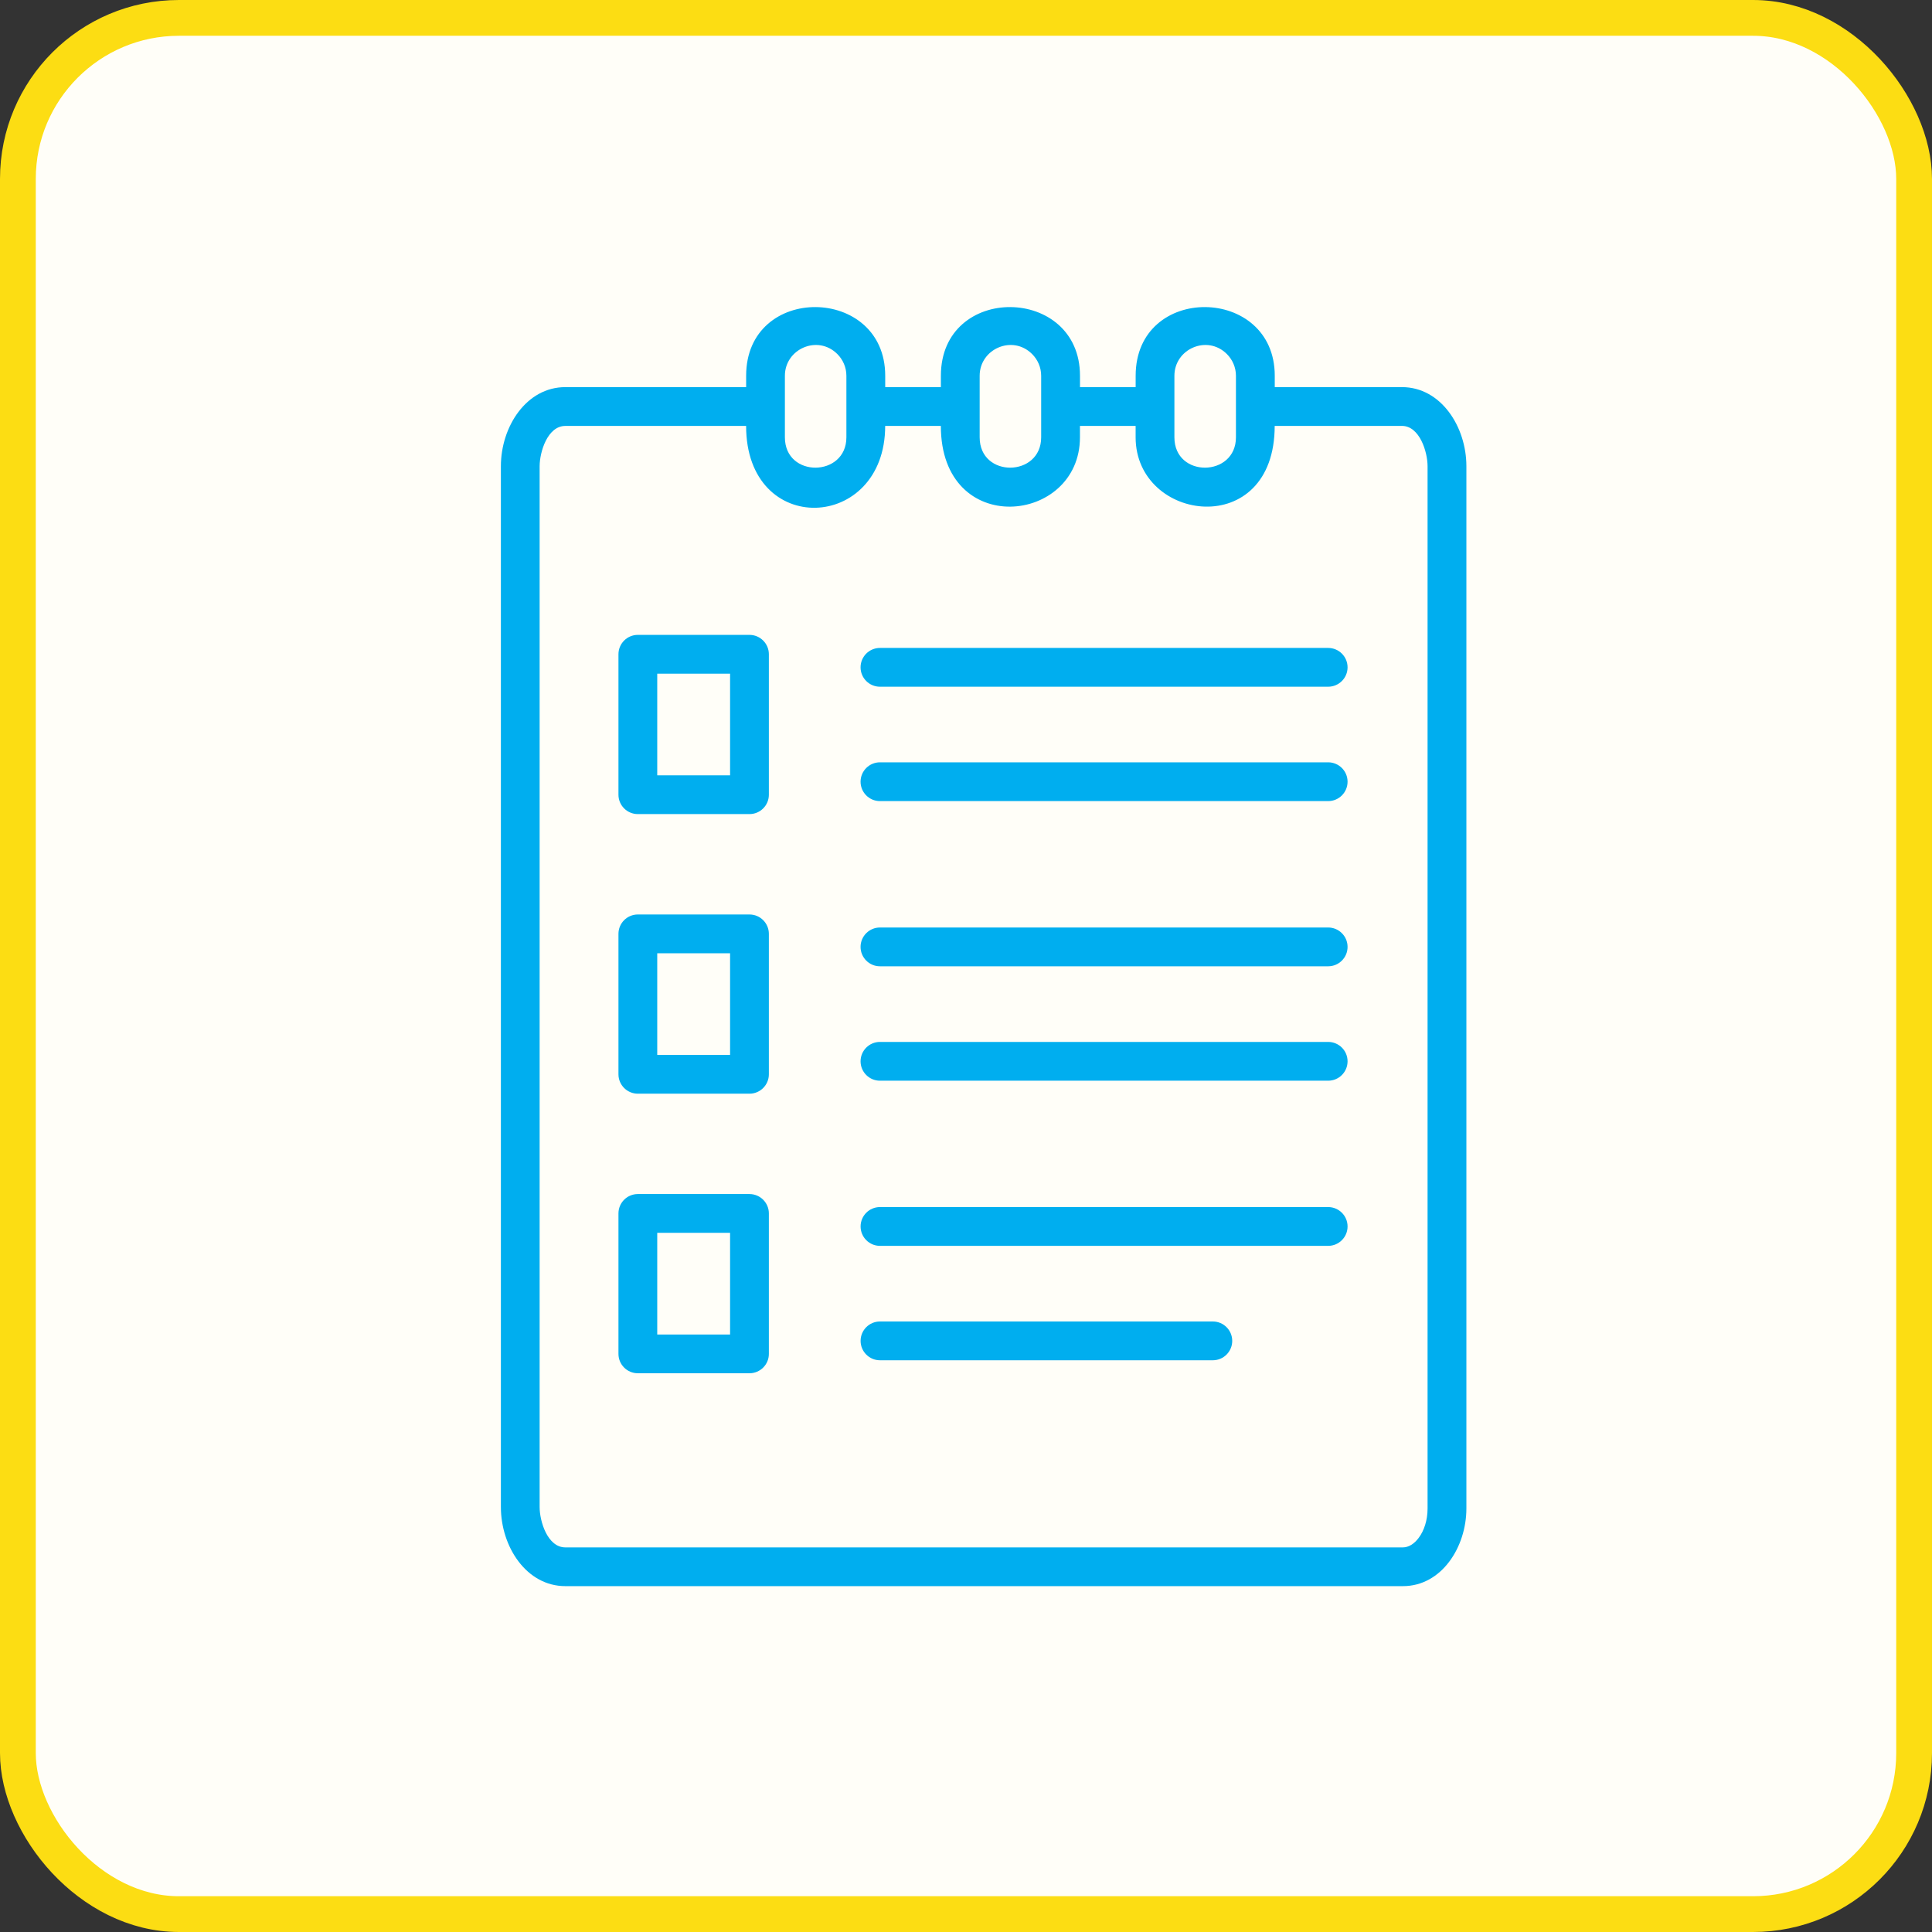
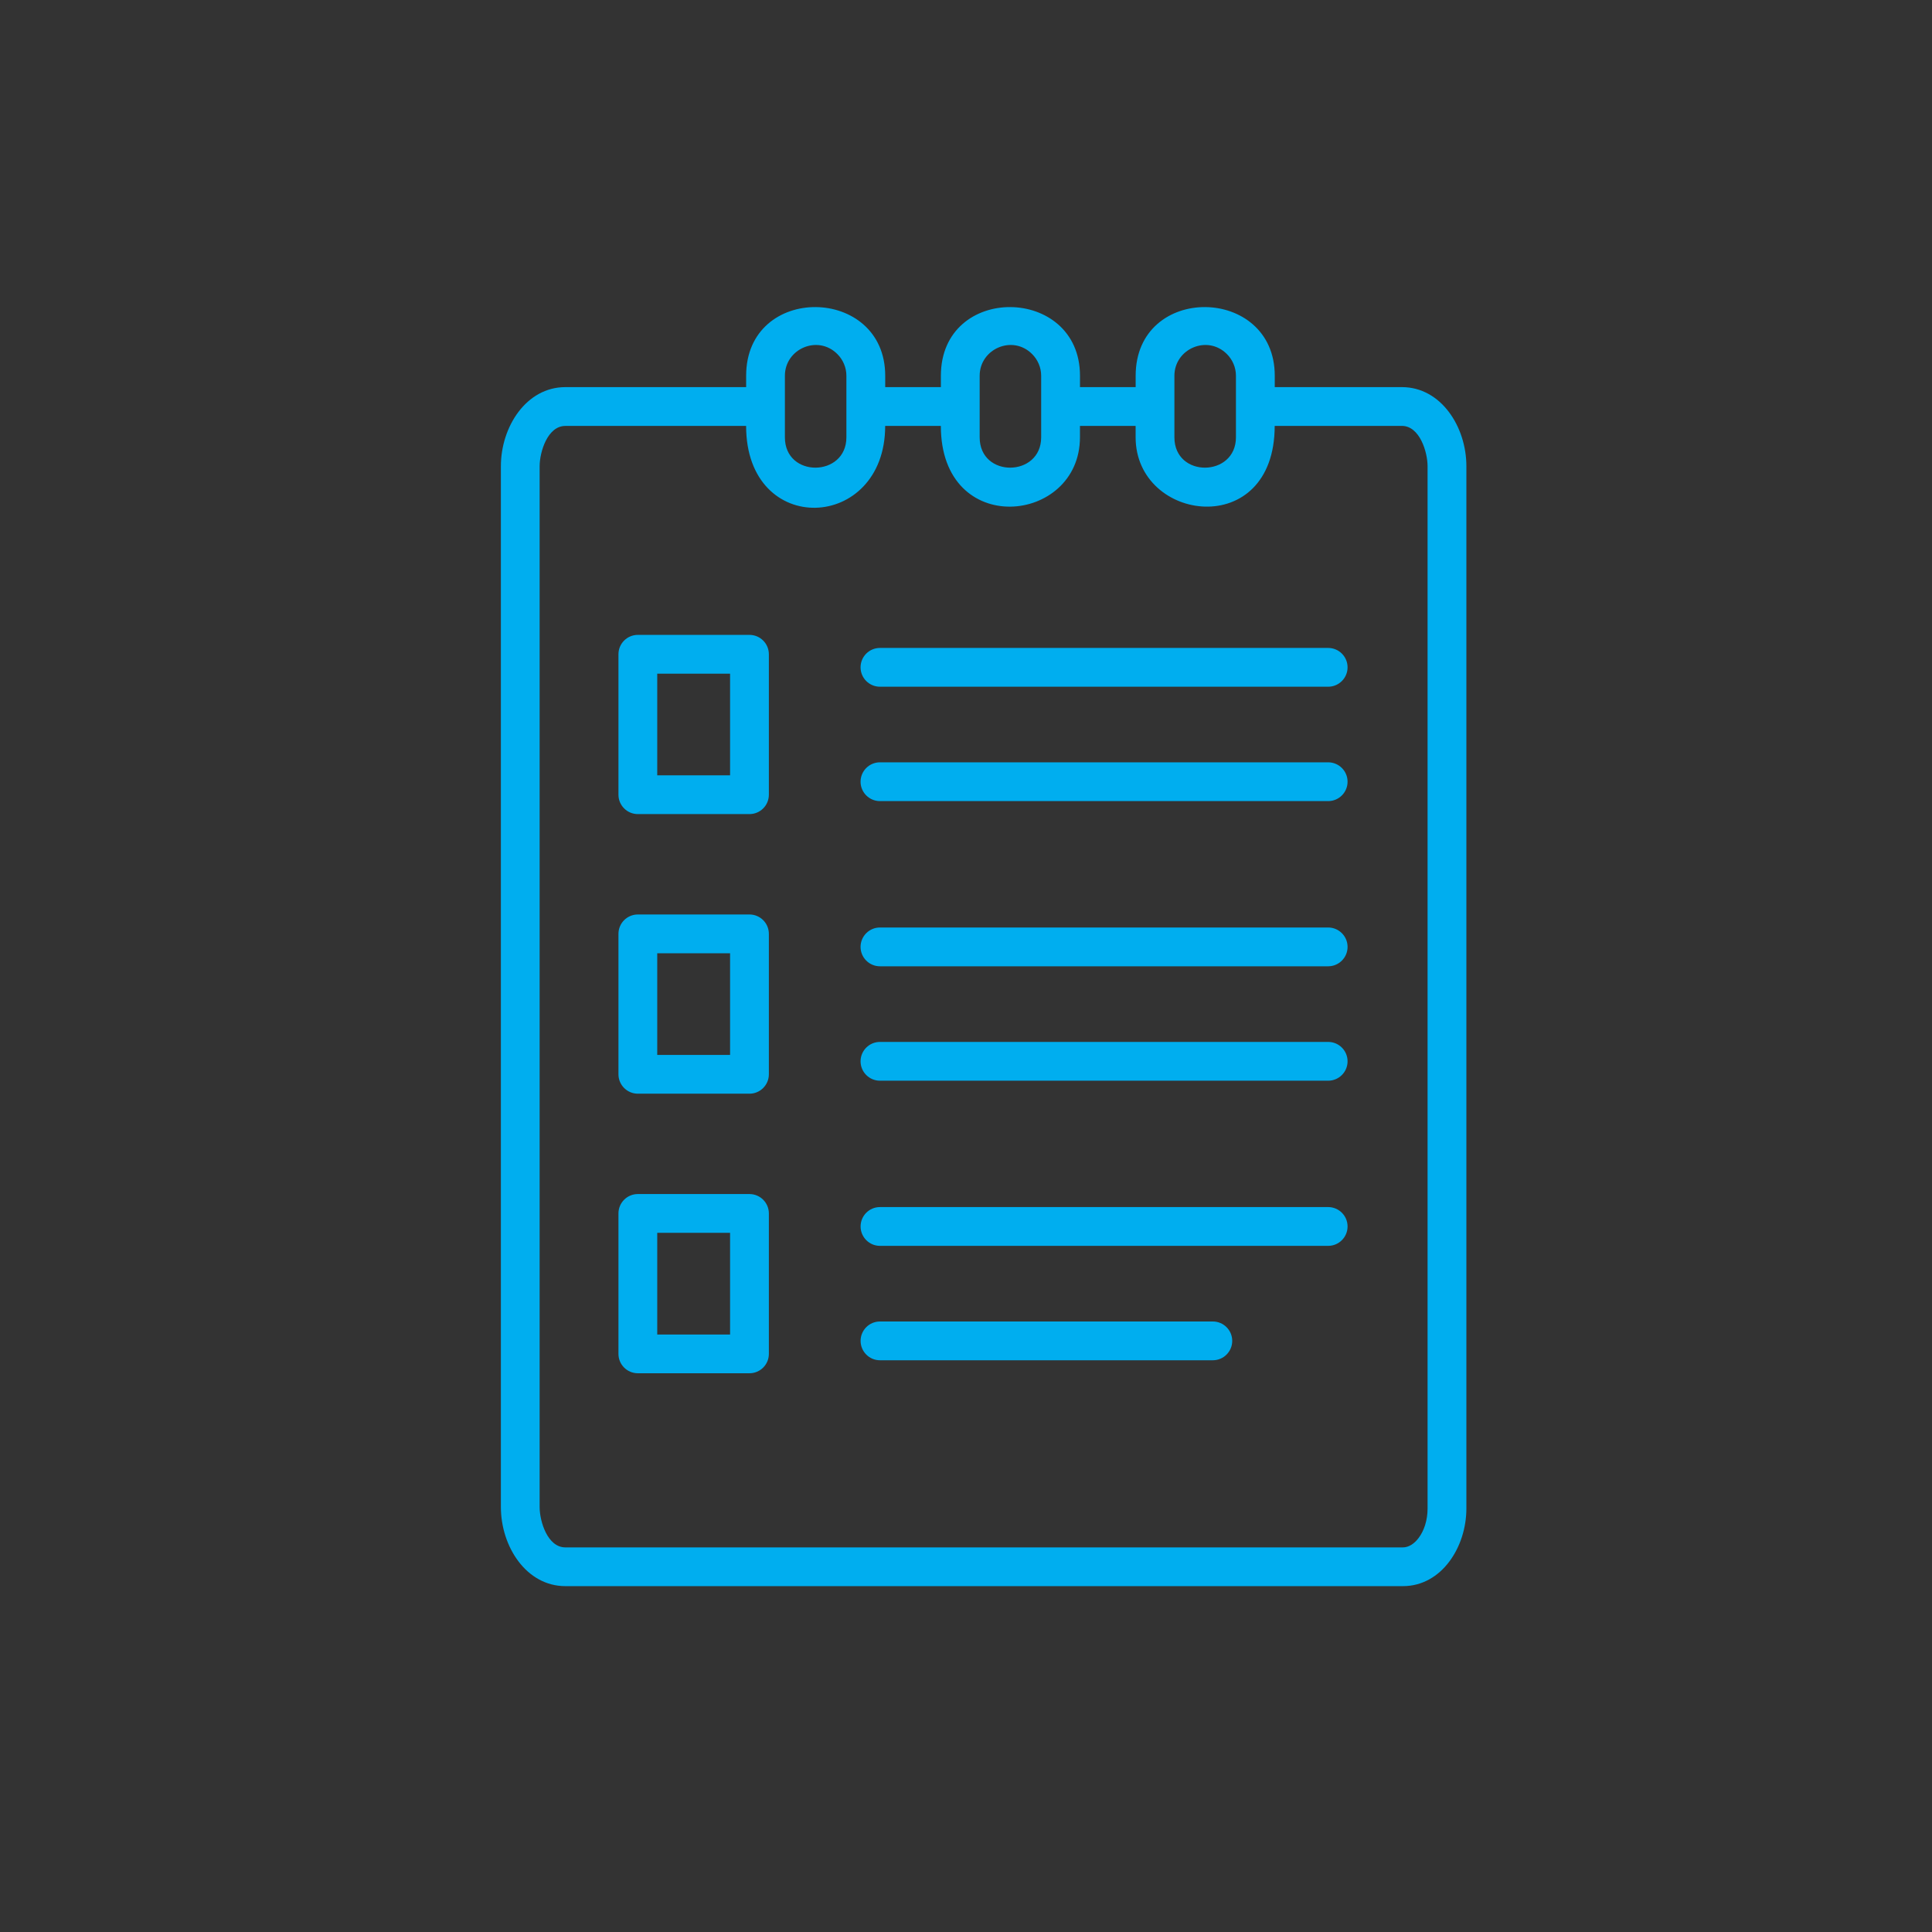
<svg xmlns="http://www.w3.org/2000/svg" width="54" height="54" viewBox="0 0 54 54" fill="none">
  <rect x="0" y="0" width="54" height="54" fill="#333333" stroke="none" />
-   <rect x="0.5" y="0.5" width="53" height="53" rx="4.5" fill="#FFFEF8" />
-   <rect x="0.5" y="0.5" width="53" height="53" rx="4.5" stroke="#FCDD13" />
  <path fill-rule="evenodd" clip-rule="evenodd" d="M24.742 10.82H26.298V10.502C26.298 7.916 30.186 7.971 30.186 10.502V10.82H31.742V10.502C31.742 7.916 35.63 7.971 35.63 10.502V10.82H39.184C40.277 10.82 40.986 11.929 40.986 13.03V42.162C40.986 43.246 40.289 44.333 39.214 44.333H15.802C14.71 44.333 14 43.225 14 42.123V13.03C14 11.929 14.71 10.82 15.802 10.82H20.855V10.502C20.855 7.916 24.742 7.971 24.742 10.502V10.82ZM24.595 38.02H33.899C34.199 38.02 34.441 37.777 34.441 37.478C34.441 37.179 34.199 36.936 33.899 36.936H24.595C24.296 36.936 24.054 37.179 24.054 37.478C24.054 37.777 24.297 38.02 24.595 38.02ZM24.595 34.822H37.123C37.422 34.822 37.665 34.579 37.665 34.28C37.665 33.981 37.422 33.738 37.123 33.738H24.595C24.296 33.738 24.054 33.981 24.054 34.28C24.054 34.579 24.297 34.822 24.595 34.822ZM17.828 33.374C17.528 33.374 17.286 33.617 17.286 33.916V37.842C17.286 38.141 17.529 38.383 17.828 38.383H20.948C21.247 38.383 21.49 38.141 21.49 37.842V33.916C21.49 33.617 21.247 33.374 20.948 33.374H17.828ZM20.406 34.458H18.37V37.3H20.406V34.458ZM17.828 25.56C17.528 25.56 17.286 25.803 17.286 26.102V30.027C17.286 30.326 17.529 30.569 17.828 30.569H20.948C21.247 30.569 21.49 30.326 21.49 30.027V26.102C21.49 25.802 21.247 25.56 20.948 25.56H17.828ZM20.406 26.644H18.37V29.485H20.406V26.644ZM17.828 17.745C17.528 17.745 17.286 17.988 17.286 18.287V22.213C17.286 22.512 17.529 22.754 17.828 22.754H20.948C21.247 22.754 21.49 22.512 21.49 22.213V18.287C21.49 17.988 21.247 17.745 20.948 17.745H17.828ZM20.406 18.829H18.37V21.671H20.406V18.829ZM24.595 22.391H37.123C37.422 22.391 37.665 22.148 37.665 21.849C37.665 21.55 37.422 21.307 37.123 21.307H24.595C24.296 21.307 24.053 21.55 24.053 21.849C24.053 22.148 24.296 22.391 24.595 22.391ZM24.595 19.194H37.123C37.422 19.194 37.665 18.951 37.665 18.652C37.665 18.353 37.422 18.11 37.123 18.11H24.595C24.296 18.11 24.053 18.352 24.053 18.652C24.053 18.951 24.296 19.194 24.595 19.194ZM24.595 30.206H37.123C37.422 30.206 37.665 29.963 37.665 29.664C37.665 29.365 37.422 29.122 37.123 29.122H24.595C24.296 29.122 24.053 29.365 24.053 29.664C24.053 29.963 24.296 30.206 24.595 30.206ZM24.595 27.008H37.123C37.422 27.008 37.665 26.765 37.665 26.466C37.665 26.167 37.422 25.924 37.123 25.924H24.595C24.296 25.924 24.053 26.167 24.053 26.466C24.053 26.765 24.296 27.008 24.595 27.008ZM31.741 11.905H30.185V12.223C30.185 14.658 26.297 15.062 26.297 11.905H24.741C24.741 14.864 20.854 15.045 20.854 11.905H15.801C15.303 11.905 15.083 12.635 15.083 13.031V42.124C15.083 42.52 15.303 43.25 15.801 43.25H39.212C39.372 43.25 39.528 43.15 39.65 42.988C39.805 42.783 39.901 42.491 39.901 42.163V13.03C39.901 12.635 39.681 11.904 39.183 11.904H35.628C35.628 15.116 31.741 14.602 31.741 12.222V11.904L31.741 11.905ZM34.292 9.896C33.744 9.348 32.825 9.751 32.825 10.503V12.223C32.825 13.367 34.545 13.341 34.545 12.223V10.503C34.545 10.267 34.448 10.052 34.292 9.896ZM28.848 9.896C28.301 9.348 27.382 9.751 27.382 10.503V12.223C27.382 13.367 29.101 13.341 29.101 12.223V10.503C29.101 10.267 29.004 10.052 28.848 9.896ZM23.404 9.896C22.857 9.348 21.938 9.751 21.938 10.503V12.223C21.938 13.367 23.657 13.341 23.657 12.223V10.503C23.657 10.267 23.56 10.052 23.404 9.896Z" fill="#00AEEF" />
</svg>